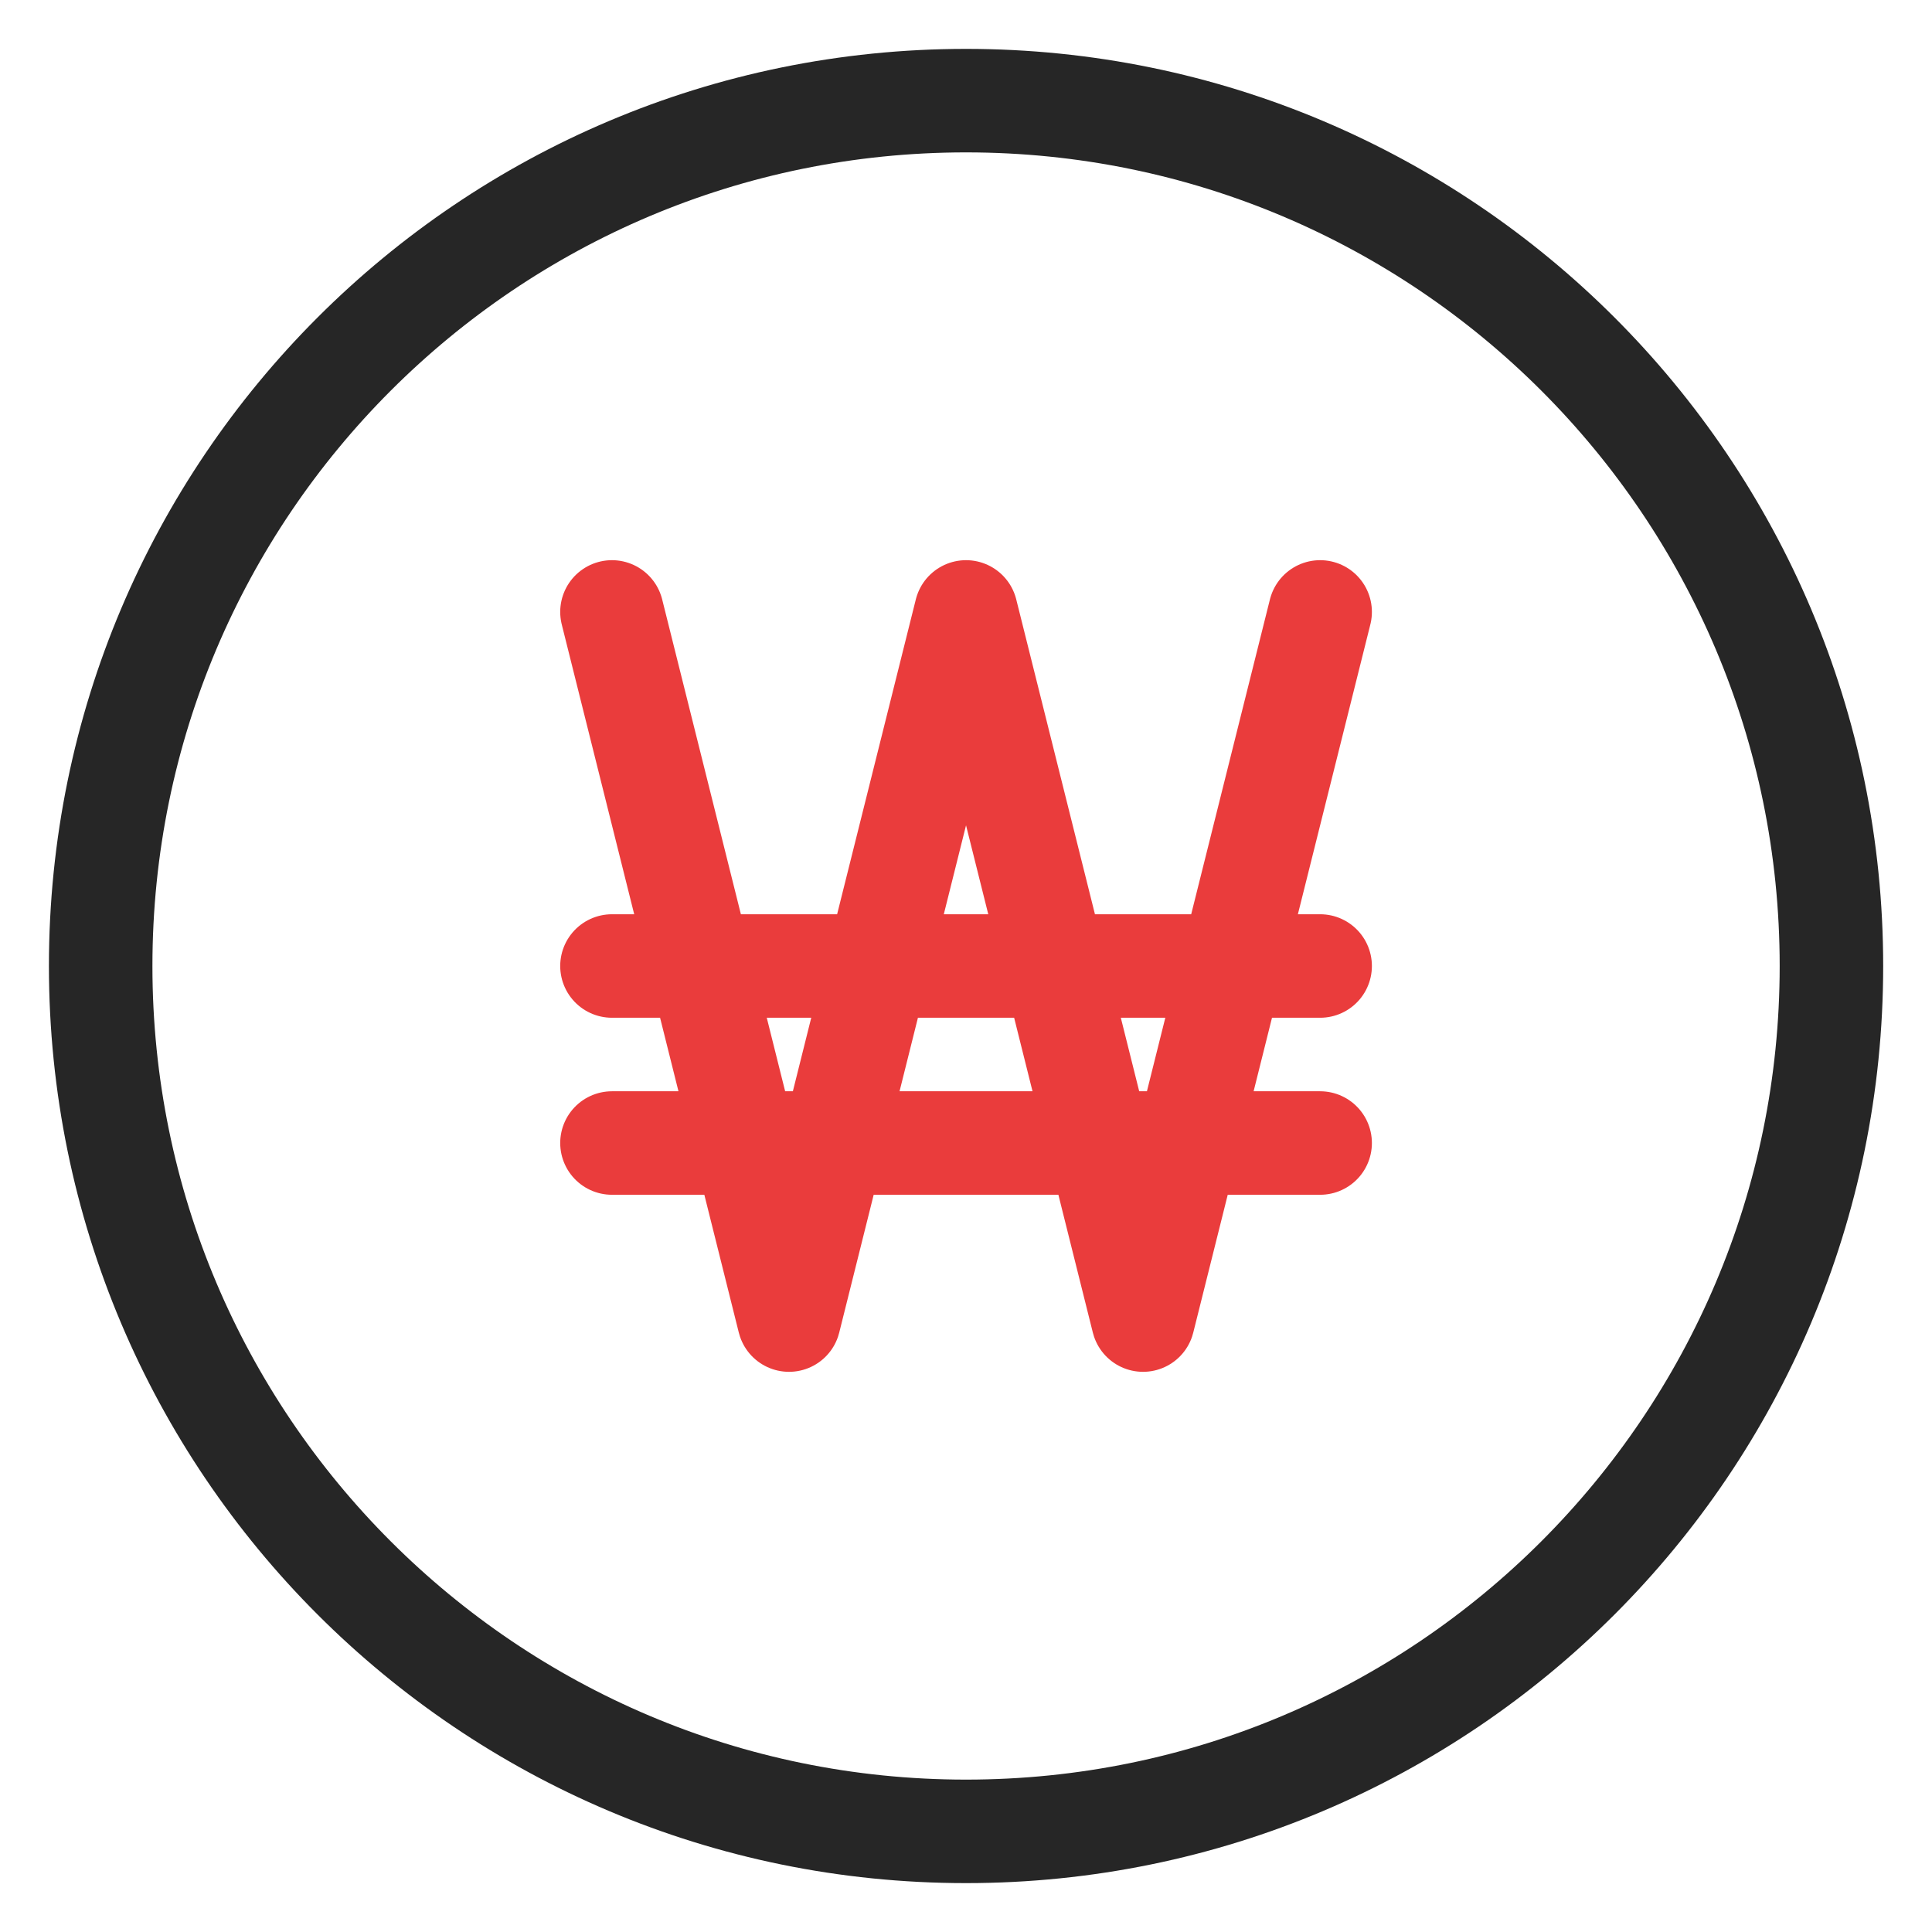
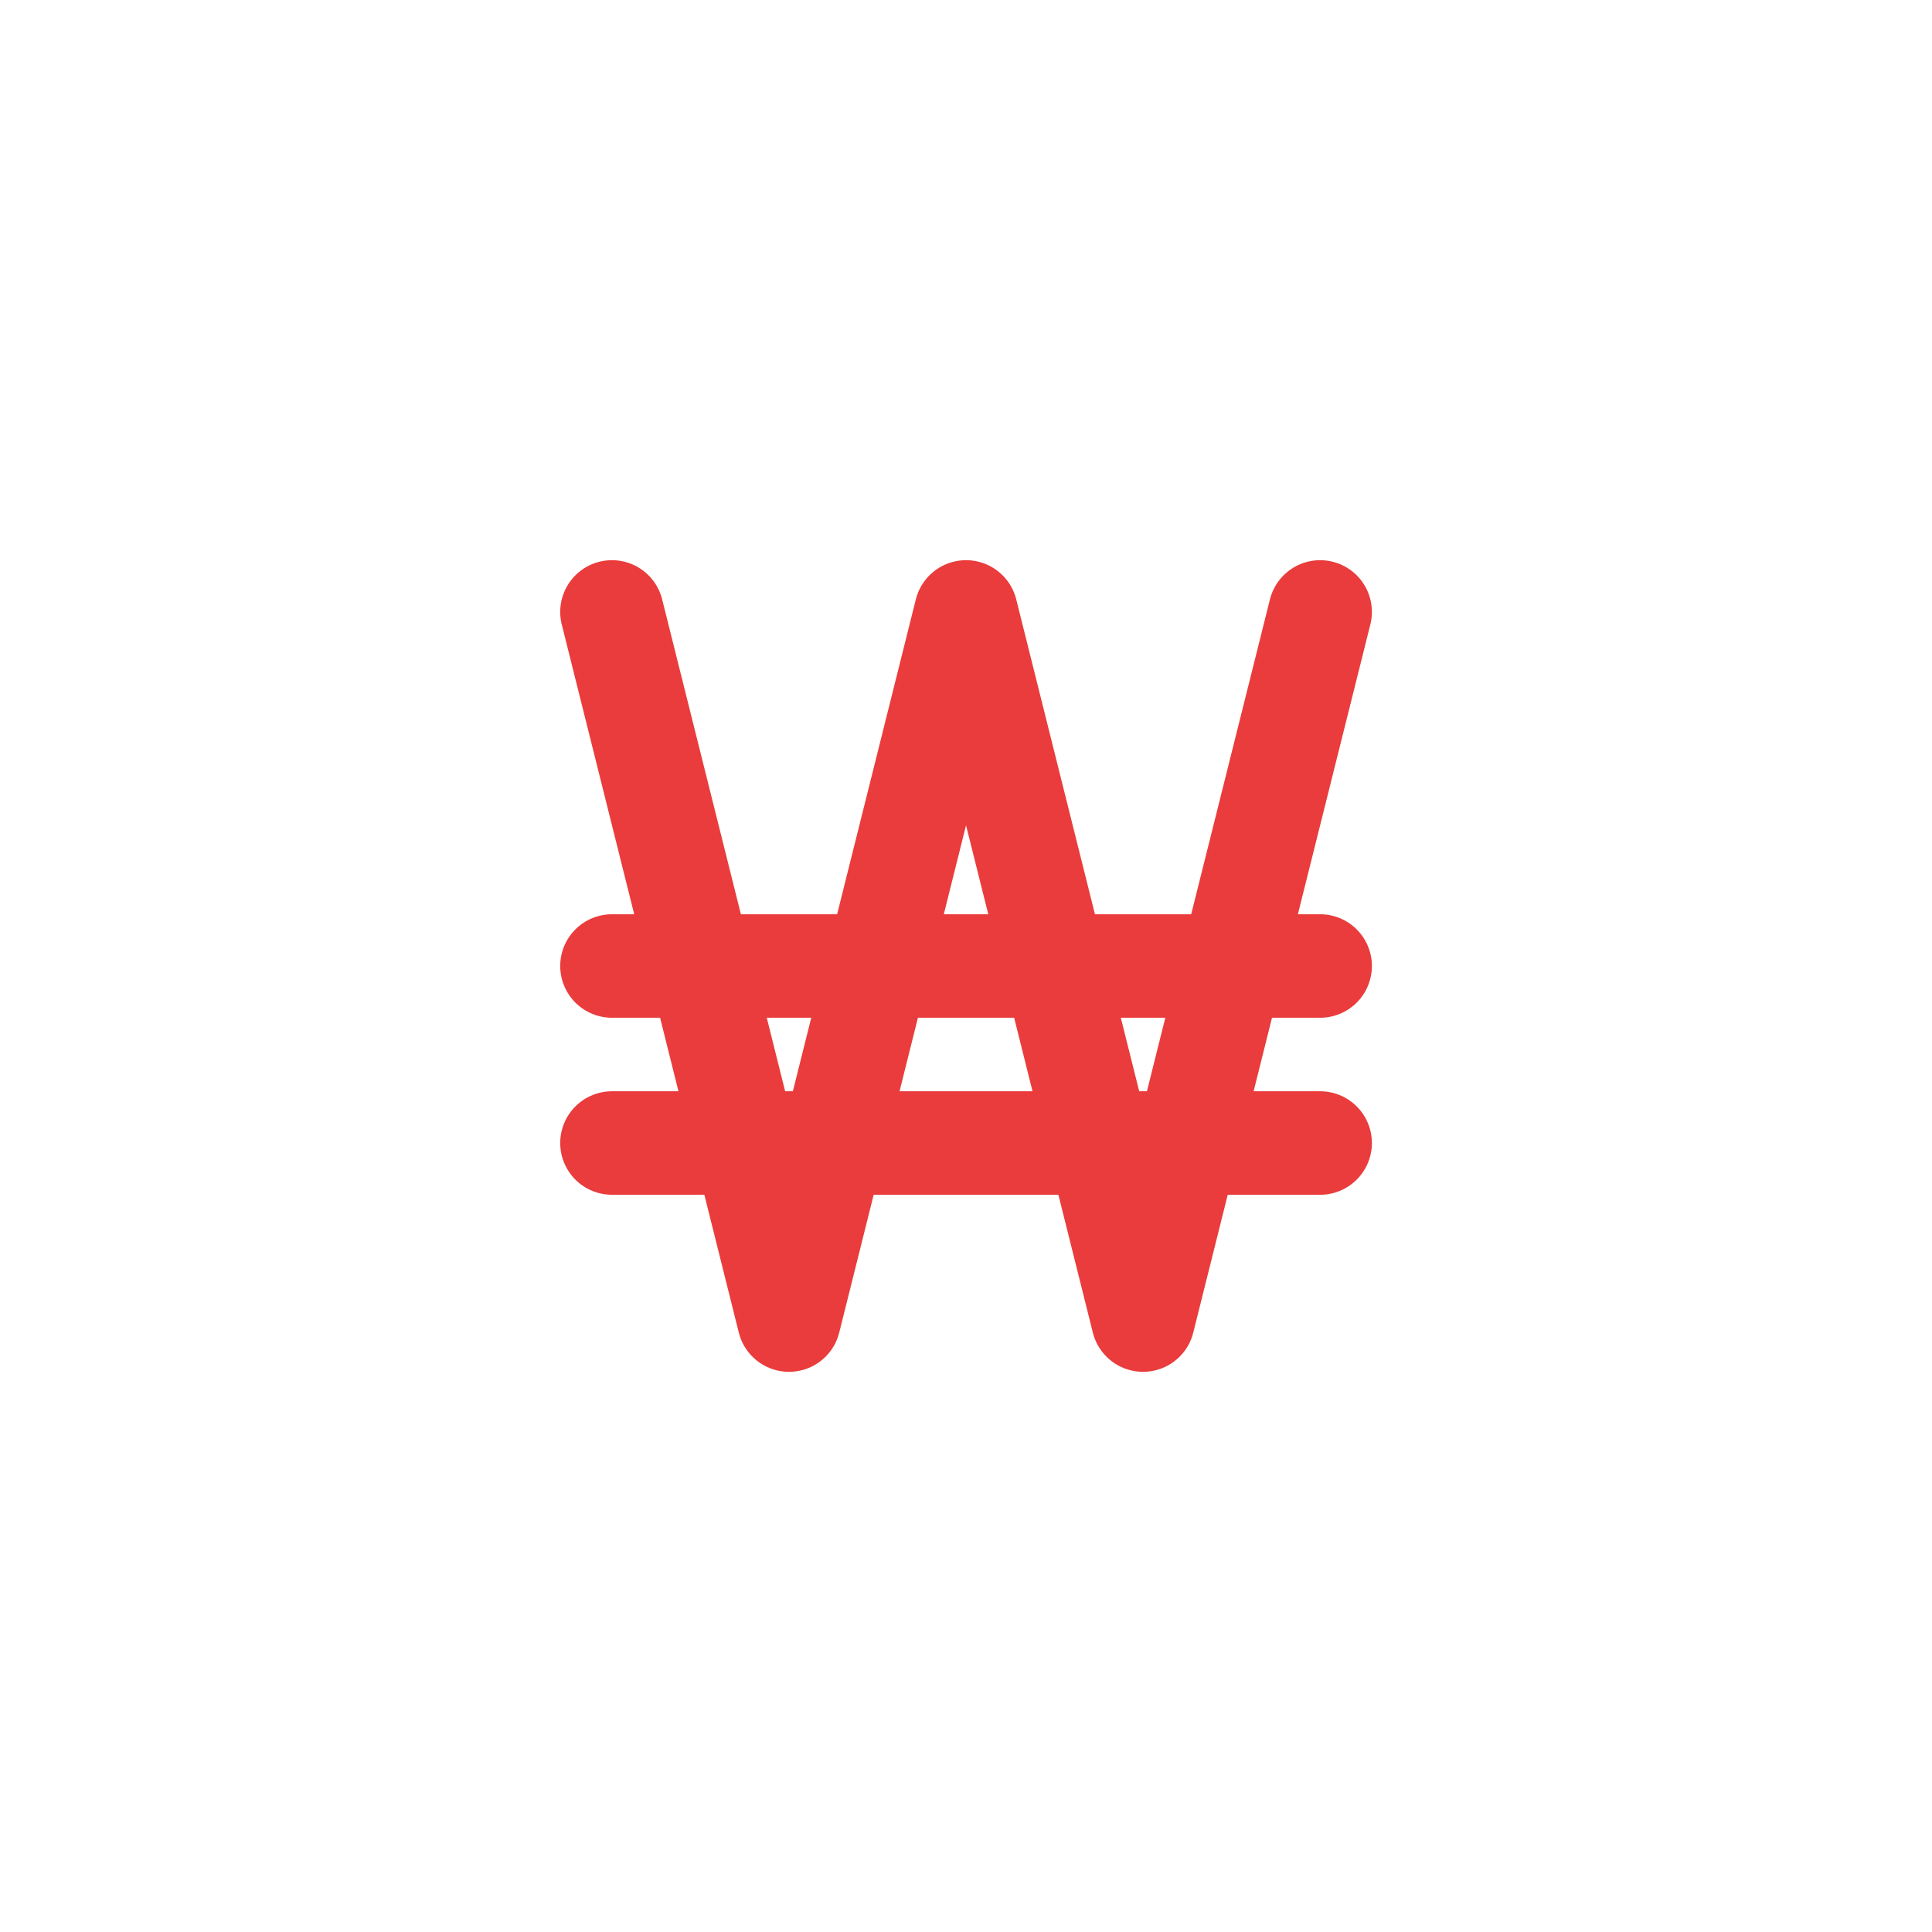
<svg xmlns="http://www.w3.org/2000/svg" width="56" height="56" viewBox="0 0 56 56" fill="none">
  <path d="M17.738 28H38.265M17.738 33.131H38.265M38.265 17.737L33.132 38.263L28.001 17.737L22.87 38.263L17.738 17.737" stroke="#EA3C3C" stroke-width="3" stroke-linecap="round" stroke-linejoin="round" />
-   <path d="M28.001 53.083C41.854 53.083 53.085 41.853 53.085 28C53.085 14.147 41.854 2.917 28.001 2.917C14.148 2.917 2.918 14.147 2.918 28C2.918 41.853 14.148 53.083 28.001 53.083Z" stroke="#262626" stroke-width="3" stroke-linecap="round" stroke-linejoin="round" />
</svg>